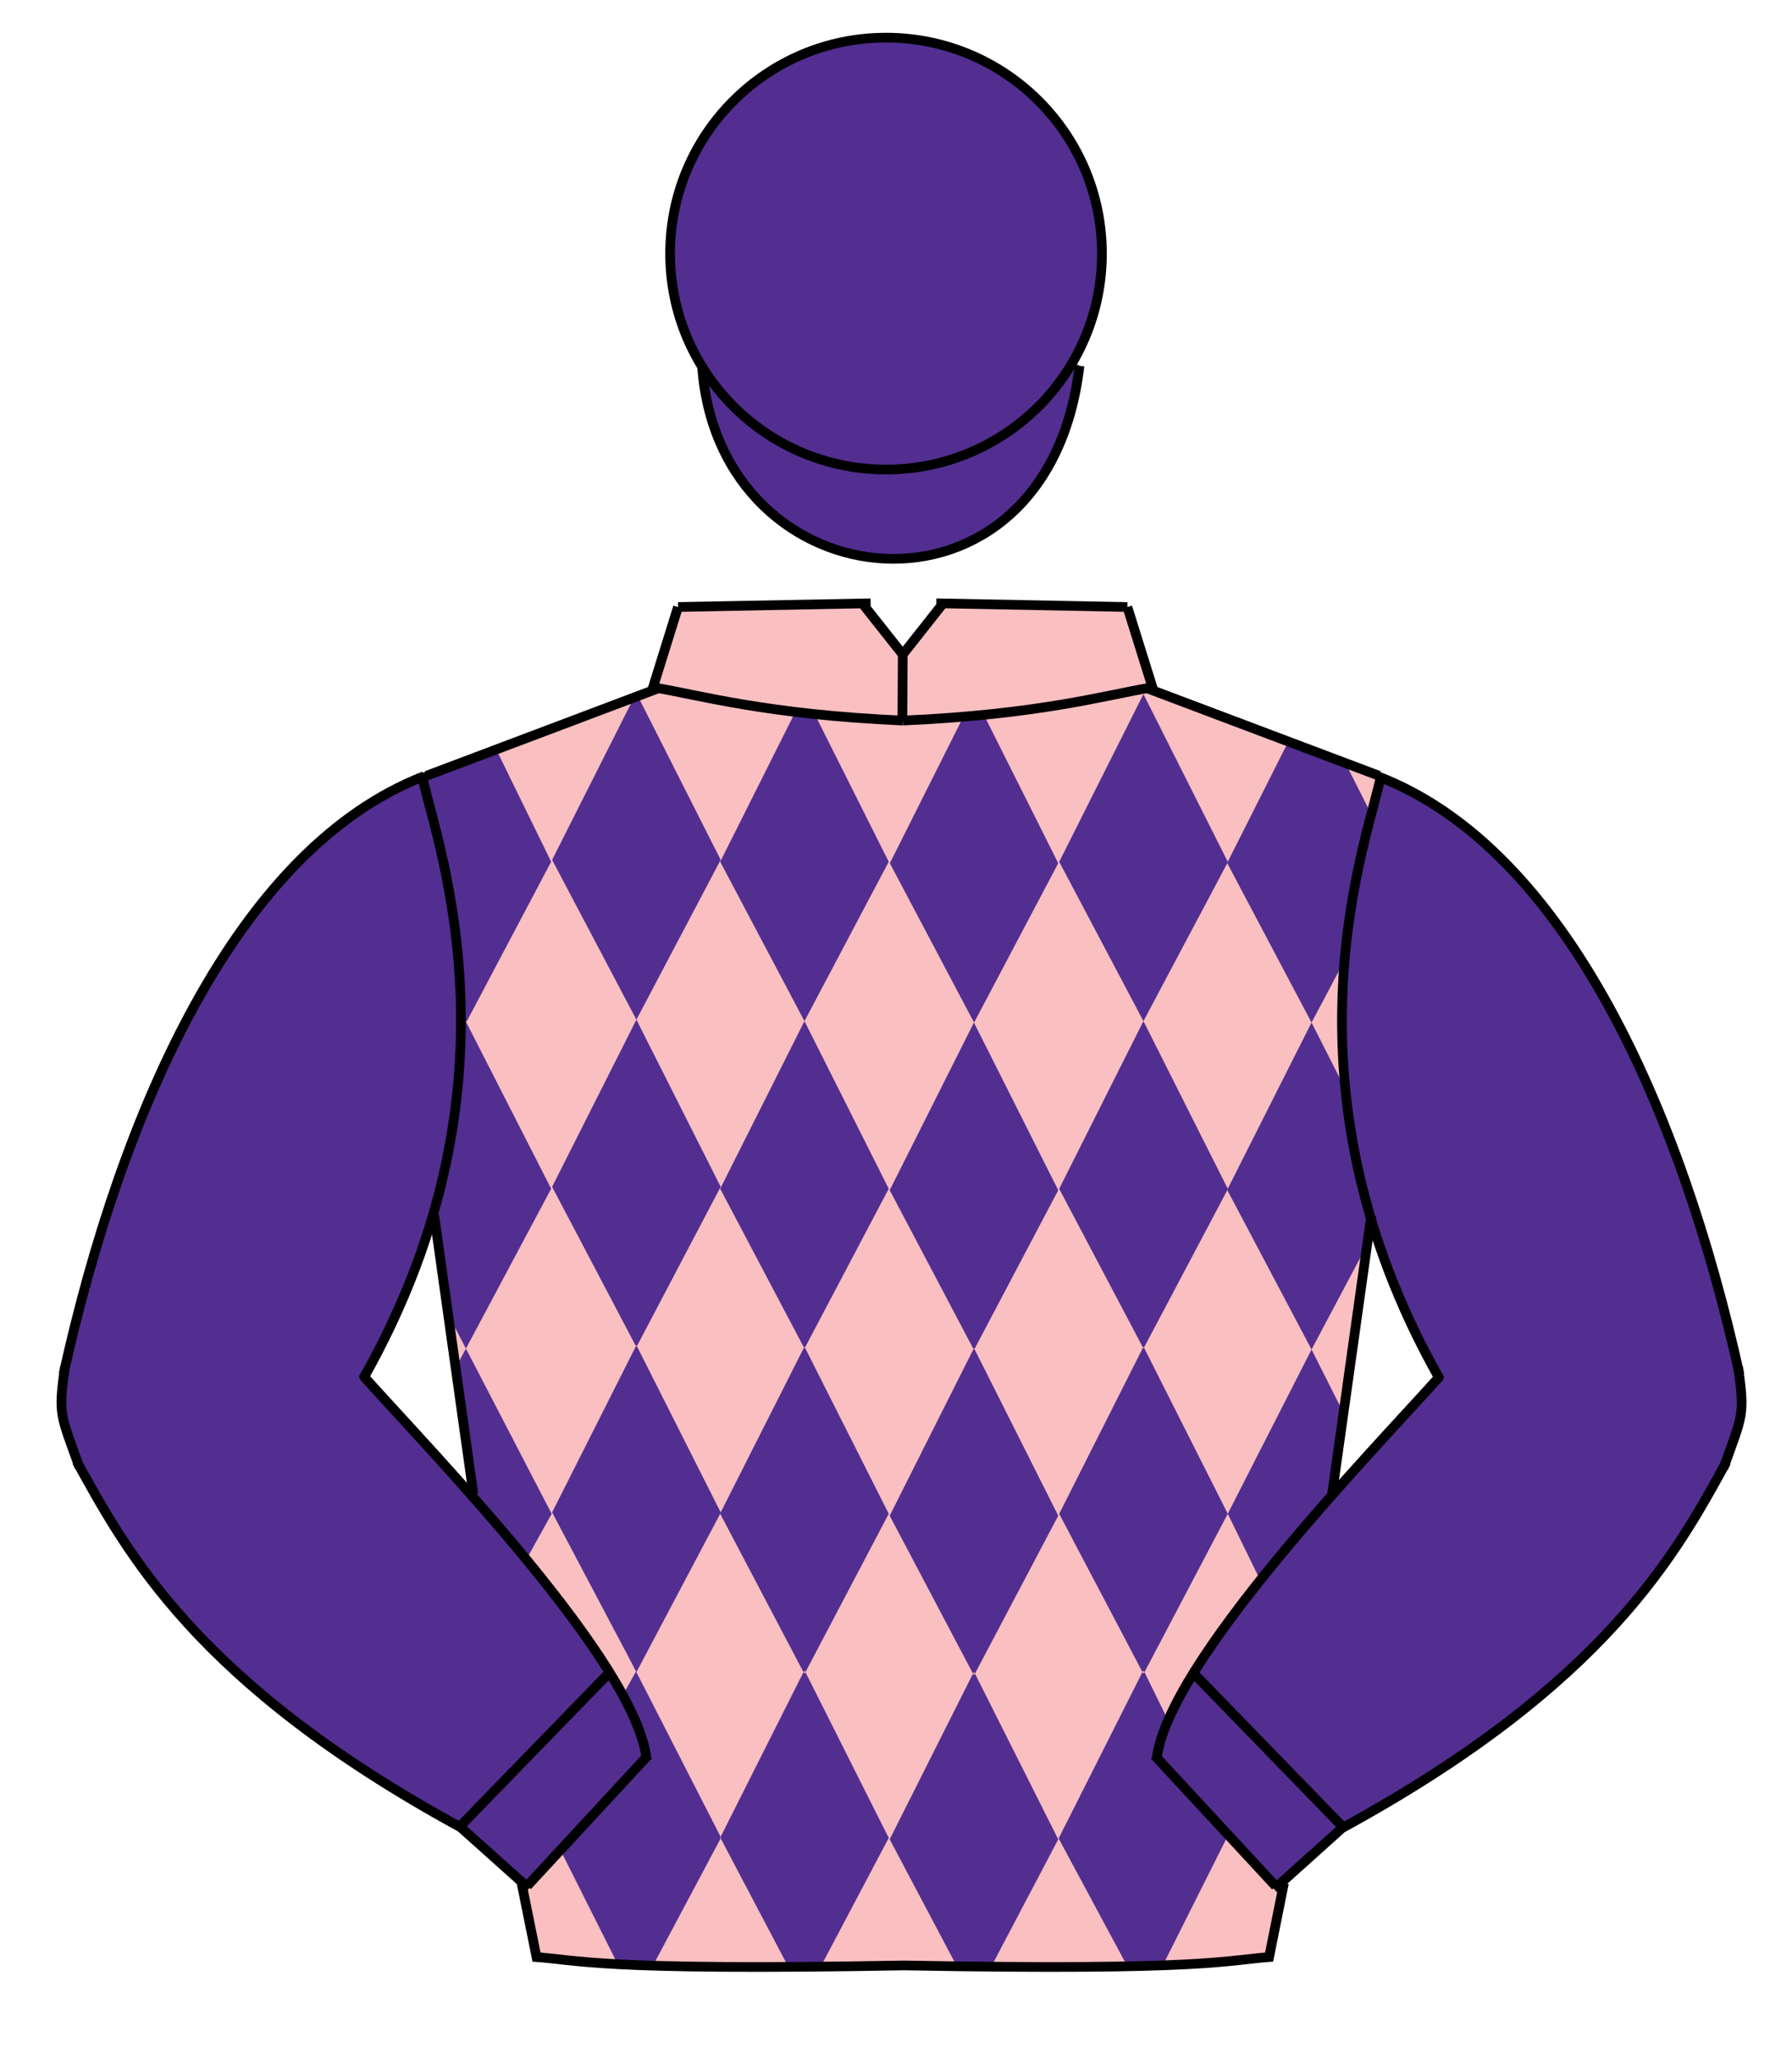
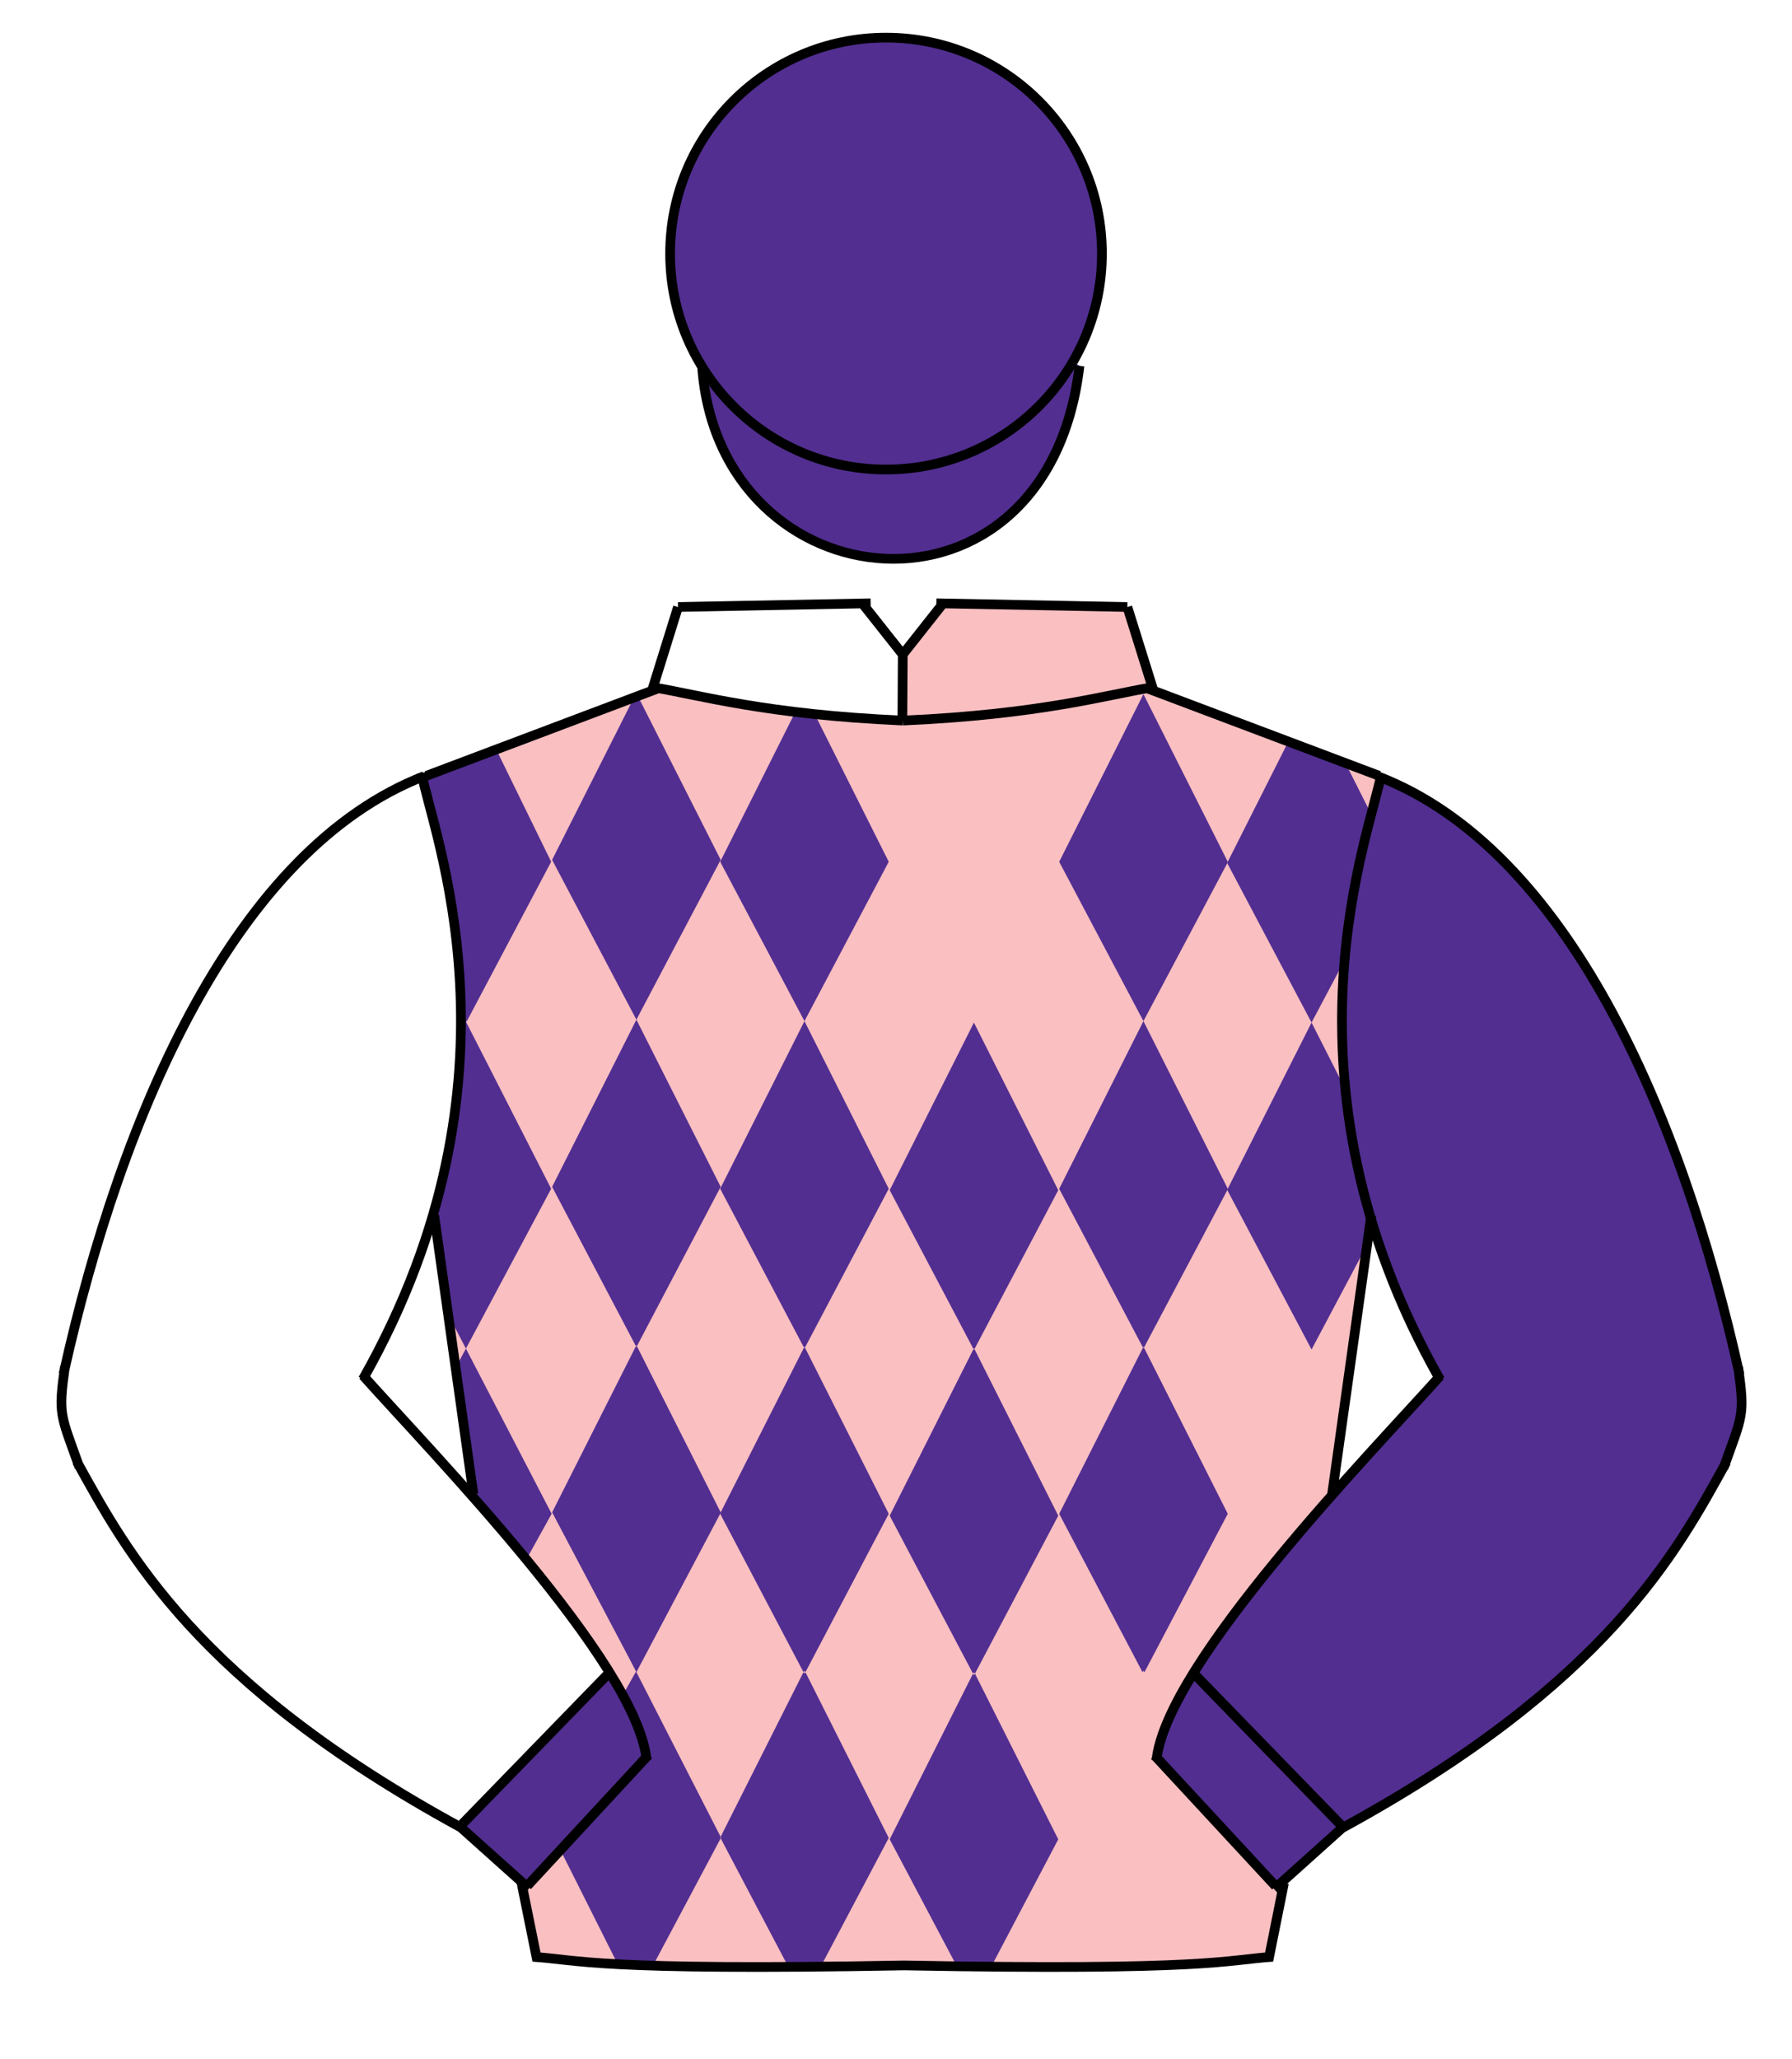
<svg xmlns="http://www.w3.org/2000/svg" version="1.1" id="Layer_1" x="0px" y="0px" width="74px" height="85px" viewBox="0 0 37 42.5" enable-background="new 0 0 37 42.5" xml:space="preserve">
  <path fill="#F9BFC1" d="M23.67,14.21c-0.93,0.16-2.3,0.54-5.03,0.66h-0.01V14.8l0.01-1.28v-0.01l0.82-1.03v-0.03l3.819,0.08  l0.541,1.729L23.67,14.21z" />
-   <path fill="#F9BFC1" d="M18.64,13.52l-0.01,1.28v0.07c-2.73-0.12-4.09-0.5-5.02-0.66l-0.15,0.05L14,12.53l3.82-0.08v0.03l0.82,1.03  V13.52z" />
  <path fill="#F9BFC1" d="M28.48,16.02l0.02,0.01c0.01,0.01,0,0.01,0,0.02c-0.221,1.07-1.54,4.56-0.2,9.08l-0.8,5.72l0.01,0.012  c-1.039,1.18-2.148,2.52-2.869,3.68c-0.41,0.67-0.689,1.27-0.75,1.75l2.449,2.65l0.021,0.02l0.13-0.12l0.021,0.03l-0.311,1.54  c-0.891,0.06-1.41,0.28-7.53,0.159h-0.01c-6.17,0.121-6.69-0.101-7.58-0.159l-0.31-1.54l0.01-0.01l0.09,0.09l0.02-0.021l2.45-2.648  c-0.06-0.48-0.34-1.08-0.76-1.75c-0.7-1.15-1.8-2.48-2.84-3.65l0.03-0.029l-0.81-5.761l-0.02-0.01c1.33-4.52-0.01-8-0.21-9.05  c0.01,0,0.02-0.01,0.03-0.01H8.8l4.66-1.76l0.15-0.05c0.93,0.16,2.29,0.54,5.02,0.66h0.01c2.73-0.12,4.1-0.5,5.03-0.66l0.15,0.05  L28.48,16.02z" />
-   <path fill="#522E91" d="M21.859,37.95l1.729-3.431l0.021,0.028l0.021-0.028l0.49,1h0.01c-0.13,0.278-0.21,0.539-0.239,0.771  l1.471,1.601L25.35,37.9l-1.34,2.67c-0.1,0-0.199,0.01-0.31,0.01H23.27l-1.408-2.62v-0.01H21.859z" />
  <path fill="#522E91" d="M20.13,34.55l1.72,3.421l-1.379,2.619c-0.229,0-0.471,0-0.721-0.01l-1.38-2.609l0.01-0.021l1.71-3.4  l0.021,0.03L20.13,34.55z" />
  <path fill="#522E91" d="M16.63,34.52l1.72,3.422l-1.4,2.648c-0.1,0-0.2,0-0.29,0c-0.13,0-0.26,0-0.39,0l-1.39-2.64l0.01-0.021  l-0.01-0.012l1.71-3.398l0.02,0.028L16.63,34.52z" />
  <path fill="#522E91" d="M11.57,38.189l1.77-1.91c-0.05-0.369-0.22-0.812-0.48-1.289l0.27-0.48l0.01,0.01l1.74,3.4l-0.01,0.021  l0.01,0.01l-1.4,2.63c-0.12-0.011-0.23-0.011-0.34-0.021c-0.14,0-0.27-0.012-0.39-0.021L11.57,38.189z" />
-   <path fill="#522E91" d="M27.73,29.15h0.01l-0.07,0.5L27.5,30.85l0.01,0.012c-0.49,0.561-1,1.148-1.479,1.75L26,32.58l-0.65-1.33  l1.73-3.391L27.73,29.15z" />
  <polygon fill="#522E91" points="23.609,34.49 23.59,34.52 21.88,31.27 21.87,31.25 23.6,27.82 23.609,27.83 23.62,27.82   25.35,31.25 23.63,34.52 " />
  <polygon fill="#522E91" points="20.12,27.85 21.85,31.29 20.13,34.55 20.109,34.52 20.09,34.55 18.37,31.29 18.38,31.27 20.1,27.85   20.109,27.859 " />
  <polygon fill="#522E91" points="16.62,27.82 18.35,31.25 16.63,34.52 16.61,34.49 16.59,34.52 14.87,31.25 14.88,31.221 16.6,27.82   16.61,27.83 " />
  <polygon fill="#522E91" points="11.4,31.221 13.13,27.79 13.14,27.8 13.15,27.79 14.88,31.221 14.87,31.25 13.14,34.52 13.13,34.51   13.13,34.5 13,34.25 " />
  <path fill="#522E91" d="M9.62,27.84l1.77,3.41l-0.52,0.939c-0.18-0.209-0.36-0.432-0.54-0.642c-0.18-0.21-0.36-0.42-0.55-0.618  l-0.27-1.922L9.4,28.25L9.62,27.84z" />
  <path fill="#522E91" d="M9.62,21.09l1.76,3.45l-1.76,3.3l-0.37-0.71L9.19,26.73L8.96,25.09l-0.02-0.01  c0.26-0.891,0.42-1.74,0.5-2.54c0.06-0.569,0.08-1.12,0.07-1.64h0.01L9.62,21.09z" />
  <polygon fill="#522E91" points="13.14,21.05 14.88,24.5 13.15,27.79 13.14,27.77 13.13,27.79 11.41,24.52 11.4,24.5 " />
  <polygon fill="#522E91" points="16.61,21.08 18.35,24.54 16.62,27.82 16.61,27.8 16.6,27.82 14.87,24.54 14.89,24.5 " />
  <polygon fill="#522E91" points="20.109,21.11 21.85,24.57 20.12,27.85 20.109,27.83 20.1,27.85 18.37,24.57 18.38,24.55 " />
  <polygon fill="#522E91" points="25.35,24.54 25.34,24.57 23.62,27.82 23.609,27.8 23.6,27.82 21.88,24.561 21.87,24.54   23.609,21.08 " />
  <path fill="#522E91" d="M28.04,24.15c0.08,0.317,0.16,0.647,0.26,0.979l-0.079,0.58l-1.141,2.15l-1.74-3.291l0.01-0.029l1.73-3.43  l0.71,1.4C27.83,23.029,27.92,23.58,28.04,24.15z" />
  <path fill="#522E91" d="M27.779,15.75l0.529,1.05c-0.091,0.35-0.199,0.77-0.301,1.25c-0.1,0.51-0.188,1.1-0.238,1.76l-0.689,1.3  l-1.74-3.29l0.01-0.03l1.25-2.48l0.592,0.22L27.779,15.75z" />
  <polygon fill="#522E91" points="21.87,17.79 23.609,14.33 25.35,17.79 25.34,17.82 23.609,21.08 21.88,17.81 " />
-   <path fill="#522E91" d="M20.311,14.75l1.539,3.07l-1.738,3.29l-1.739-3.29l0.01-0.02l1.511-3.01  C20.04,14.78,20.18,14.76,20.311,14.75z" />
  <path fill="#522E91" d="M16.82,14.74l1.53,3.05l-1.74,3.29l-1.74-3.29l0.02-0.04l1.53-3.05C16.55,14.71,16.68,14.73,16.82,14.74z" />
  <polygon fill="#522E91" points="13.17,14.37 14.88,17.75 13.14,21.05 11.41,17.77 11.4,17.75 13.09,14.4 " />
  <path fill="#522E91" d="M10.25,15.48l1.13,2.31l-1.74,3.29l-0.02,0.01l-0.1-0.19H9.51c0-0.5-0.03-0.97-0.08-1.4v-0.01  c-0.18-1.69-0.6-2.91-0.7-3.46c0.01,0,0.02-0.01,0.03-0.01H8.8l0.42-0.16l1.03-0.39V15.48z" />
  <path fill="#522E91" d="M10.89,38.93l-0.02,0.021l-0.09-0.09L9.51,37.72c-0.01,0-0.01-0.01-0.02-0.01l3.09-3.18  c0.42,0.67,0.7,1.27,0.76,1.75L10.89,38.93z" />
  <path fill="#522E91" d="M24.641,34.54l3.09,3.18c0,0.011-0.01,0.011-0.01,0.011l-1.23,1.109l-0.131,0.12l-0.021-0.021l-2.45-2.649  C23.95,35.811,24.23,35.21,24.641,34.54z" />
  <path fill="#522E91" d="M28.5,16.05c3.83,1.51,6.189,6.841,7.4,12.24c0.119,0.92,0.068,0.94-0.291,1.95  c-1.01,1.84-2.479,4.529-7.879,7.479l-3.092-3.18c0.721-1.16,1.83-2.5,2.87-3.68c0.87-0.99,1.7-1.86,2.2-2.42  c-0.65-1.15-1.1-2.262-1.41-3.312C26.96,20.61,28.279,17.12,28.5,16.05z" />
-   <path fill="#522E91" d="M7.52,28.42c0.5,0.561,1.34,1.45,2.22,2.46c1.04,1.17,2.14,2.5,2.84,3.65l-3.09,3.18  c-5.4-2.95-6.86-5.649-7.87-7.479C1.25,29.21,1.2,29.2,1.33,28.26c0-0.01,0.01-0.029,0.01-0.05c1.22-5.36,3.57-10.68,7.39-12.18  c0.2,1.05,1.54,4.53,0.21,9.05C8.63,26.141,8.17,27.26,7.52,28.42z" />
  <path fill="#522E91" d="M18.29,9.69c1.649,0,3.09-0.89,3.86-2.22l0.14,0.08c-0.66,5.64-7.44,4.97-7.79,0.01  C15.27,8.84,16.68,9.69,18.29,9.69z" />
  <path fill="#522E91" d="M22.75,5.23c0,0.82-0.221,1.59-0.6,2.24c-0.771,1.33-2.211,2.22-3.86,2.22c-1.61,0-3.02-0.85-3.79-2.13  c-0.42-0.67-0.66-1.47-0.66-2.33c0-2.46,1.99-4.45,4.45-4.45C20.76,0.78,22.75,2.77,22.75,5.23z" />
  <path fill="none" stroke="#000000" stroke-width="0.2" d="M14.496,7.563c0.349,4.959,7.138,5.632,7.792-0.011" />
  <path fill="none" stroke="#000000" stroke-width="0.2" d="M18.674,40.574c-6.36,0.117-6.72-0.117-7.674-0.178 M11.093,40.479  l-0.324-1.604 M18.658,40.574c6.314,0.117,6.672-0.117,7.619-0.178 M26.188,40.479l0.322-1.604" />
  <line fill="none" stroke="#000000" stroke-width="0.2" x1="9.774" y1="30.846" x2="8.965" y2="25.088" />
  <line fill="none" stroke="#000000" stroke-width="0.2" x1="27.504" y1="30.846" x2="28.313" y2="25.088" />
  <path fill="none" stroke="#000000" stroke-width="0.2" d="M8.804,16.016l4.825-1.82 M13.451,14.292l0.548-1.76 M13.999,12.531  l3.977-0.077 M13.521,14.195c0.926,0.154,2.297,0.556,5.119,0.68 M17.821,12.477l0.841,1.063 M28.477,16.016l-4.826-1.82   M23.827,14.292l-0.55-1.76 M23.277,12.531l-3.944-0.077 M23.758,14.195c-0.925,0.154-2.298,0.556-5.118,0.68 M19.456,12.477  l-0.84,1.063 M18.64,13.439l-0.008,1.357" />
  <path fill="none" stroke="#000000" stroke-width="0.2" d="M9.511,37.723c-5.465-2.979-6.904-5.705-7.923-7.547 M8.757,16.023  c-3.869,1.502-6.24,6.909-7.445,12.341 M7.493,28.473c3.543-6.252,1.396-11.367,1.212-12.519 M13.351,36.334  c-0.199-2.004-4.425-6.336-5.857-7.939 M12.626,34.484L9.45,37.753 M10.888,38.93l2.502-2.703 M10.923,38.986l-1.412-1.264   M1.341,28.21c-0.142,1.008-0.095,0.978,0.299,2.081" />
  <path fill="none" stroke="#000000" stroke-width="0.2" d="M35.641,30.188c-1.019,1.847-2.457,4.563-7.924,7.547 M35.917,28.376  c-1.205-5.435-3.576-10.838-7.444-12.341 M28.521,15.965c-0.188,1.151-2.33,6.268,1.213,12.518 M29.734,28.406  c-1.438,1.604-5.657,5.936-5.857,7.938 M27.775,37.766l-3.176-3.27 M23.839,36.238l2.501,2.701 M27.717,37.732l-1.41,1.266   M35.588,30.303c0.395-1.104,0.439-1.072,0.301-2.08" />
  <circle fill="none" stroke="#000000" stroke-width="0.2" cx="18.294" cy="5.235" r="4.458" />
</svg>